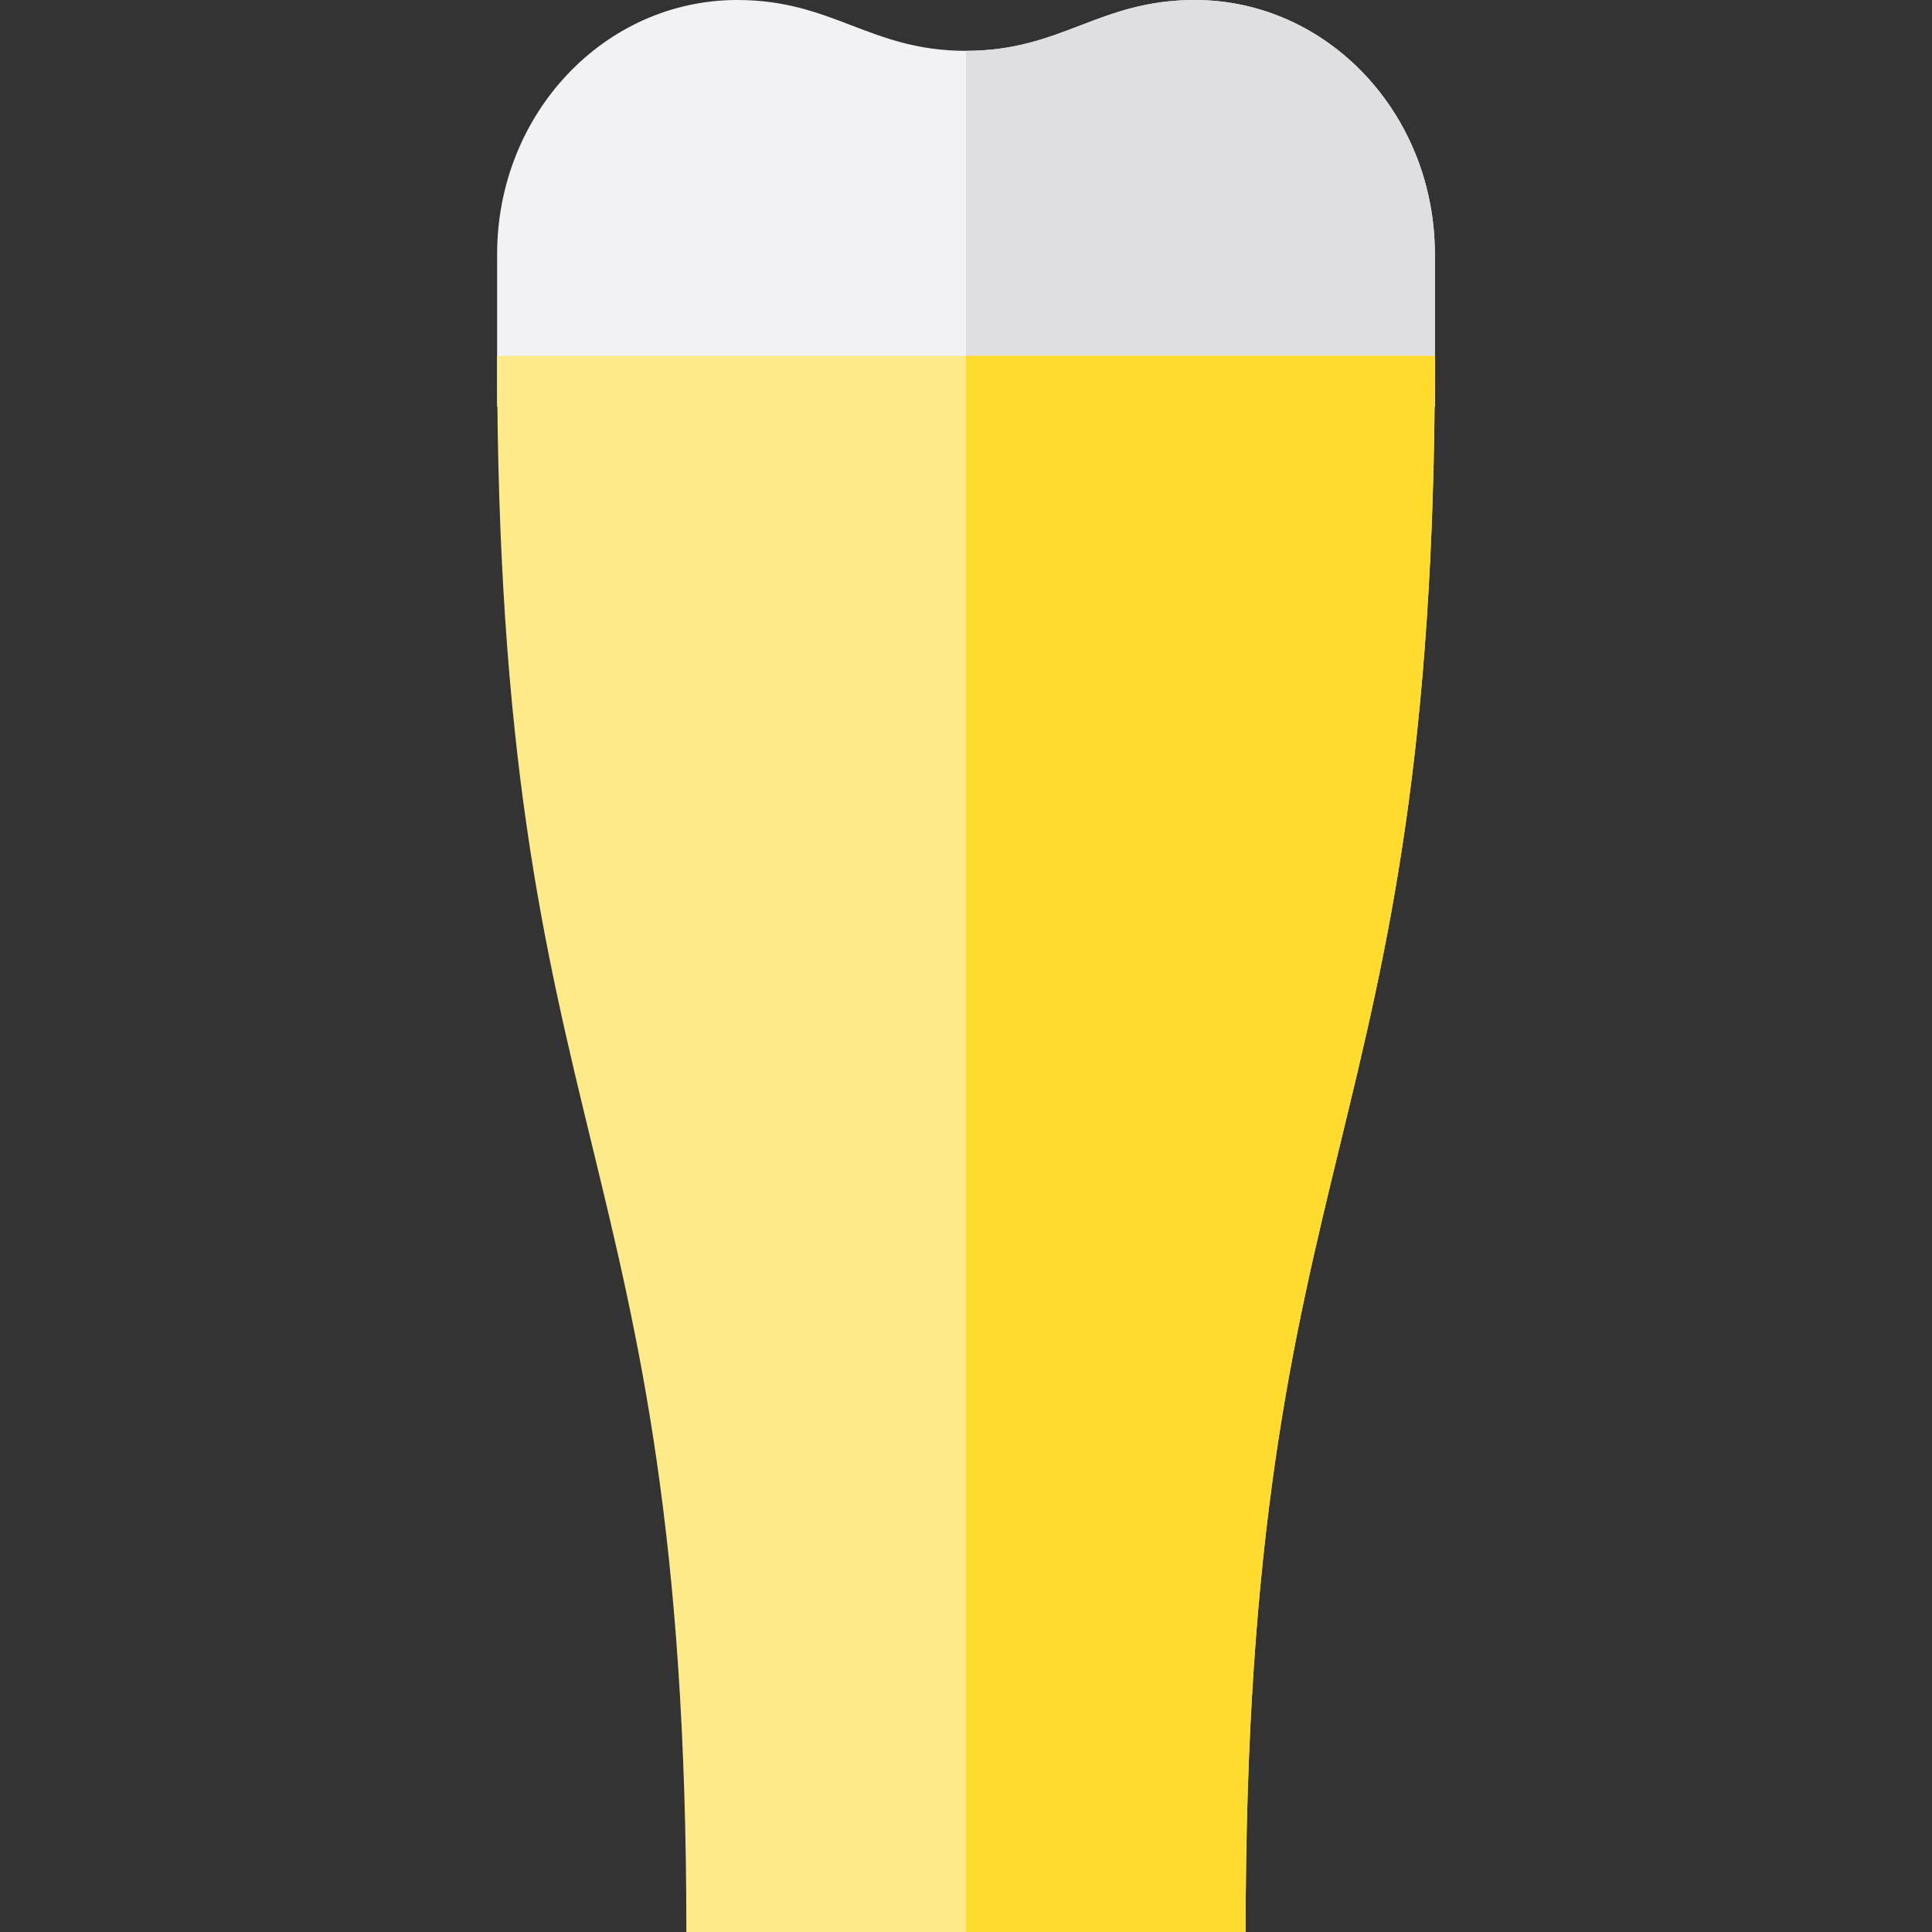
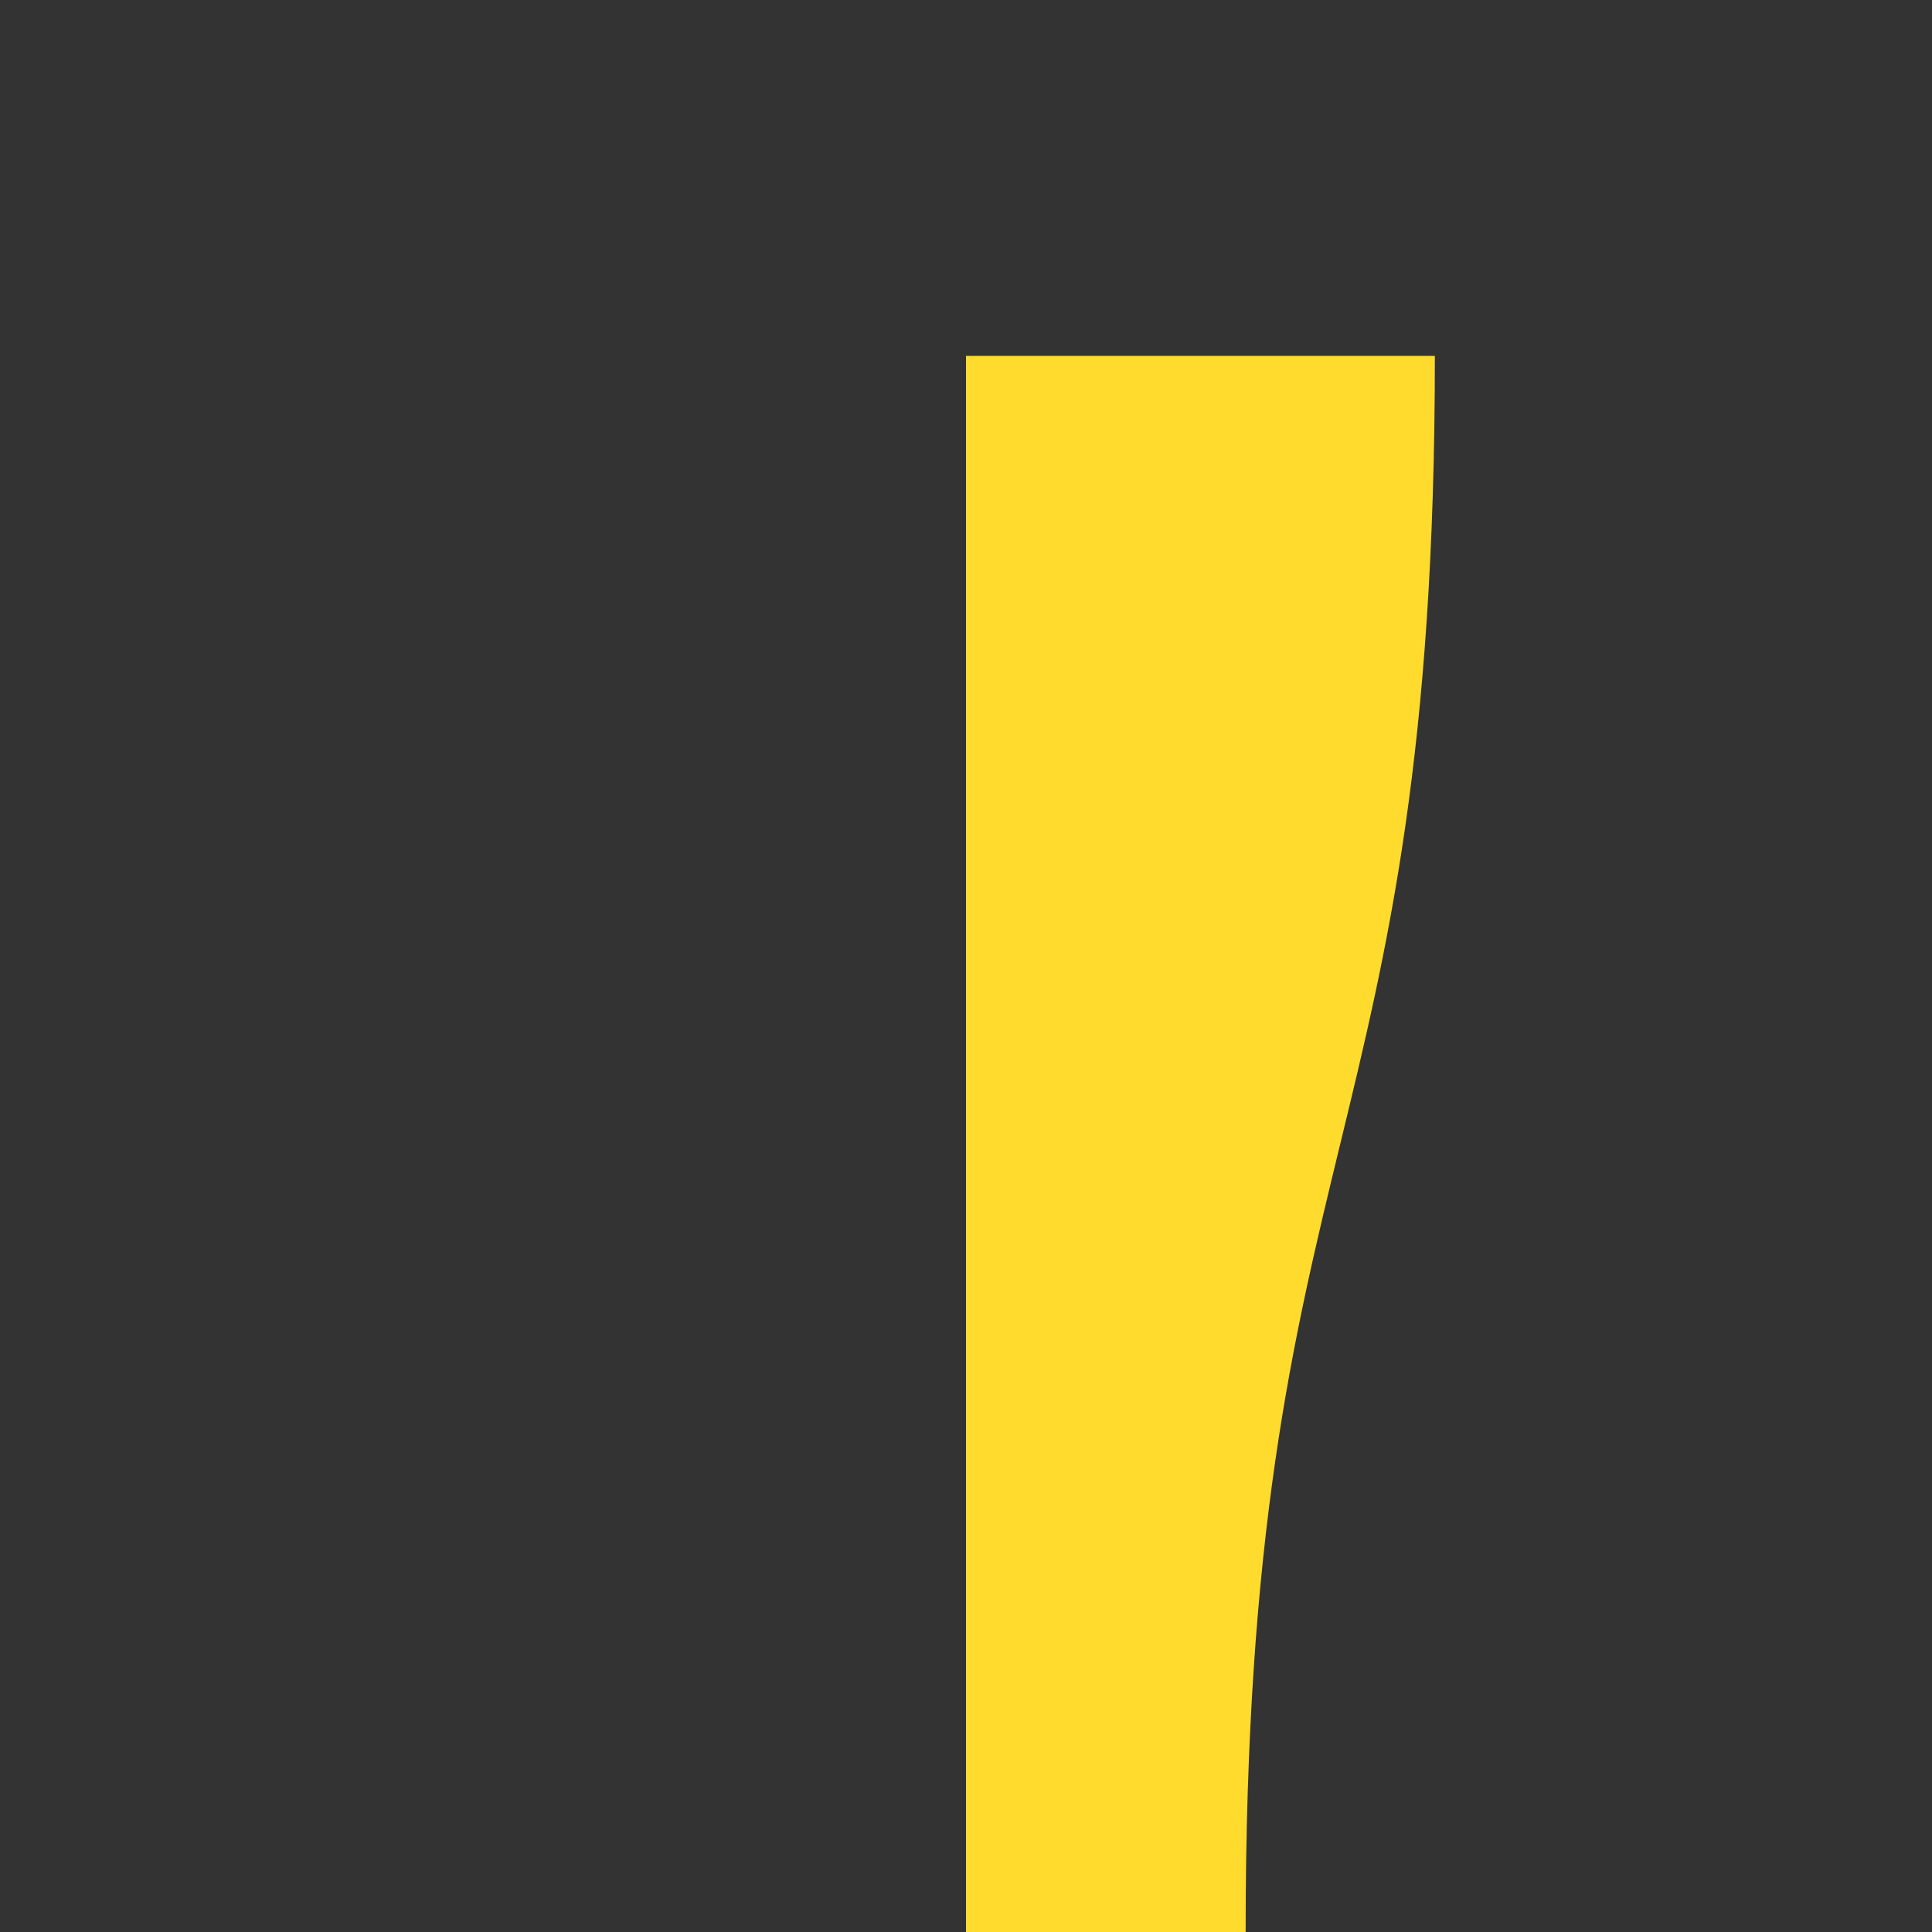
<svg xmlns="http://www.w3.org/2000/svg" height="800px" width="800px" version="1.1" id="Layer_1" viewBox="0 0 512 512" xml:space="preserve">
  <rect x="0" y="0" width="512" height="512" fill="#333333" stroke="none" />
-   <path style="fill:#F2F2F4;" d="M380.256,67.368C380.256,30.131,351.799,0,316.631,0c-25.45,0-35.181,13.474-60.632,13.474  S220.818,0,195.368,0c-35.168,0-63.625,30.131-63.625,67.368v40.421h248.515L380.256,67.368z" />
-   <path style="fill:#DFDFE1;" d="M255.999,107.789h124.257V67.368C380.256,30.131,351.799,0,316.631,0  c-25.45,0-35.181,13.474-60.632,13.474L255.999,107.789L255.999,107.789z" />
-   <path style="fill:#FFEA8A;" d="M181.894,512c0-211.267-50.152-206.417-50.152-417.684h248.515  c0,211.267-50.152,206.417-50.152,417.684H181.894z" />
  <path style="fill:#FFDB2D;" d="M255.999,94.316V512h74.105c0-211.267,50.152-206.417,50.152-417.684H255.999z" />
</svg>